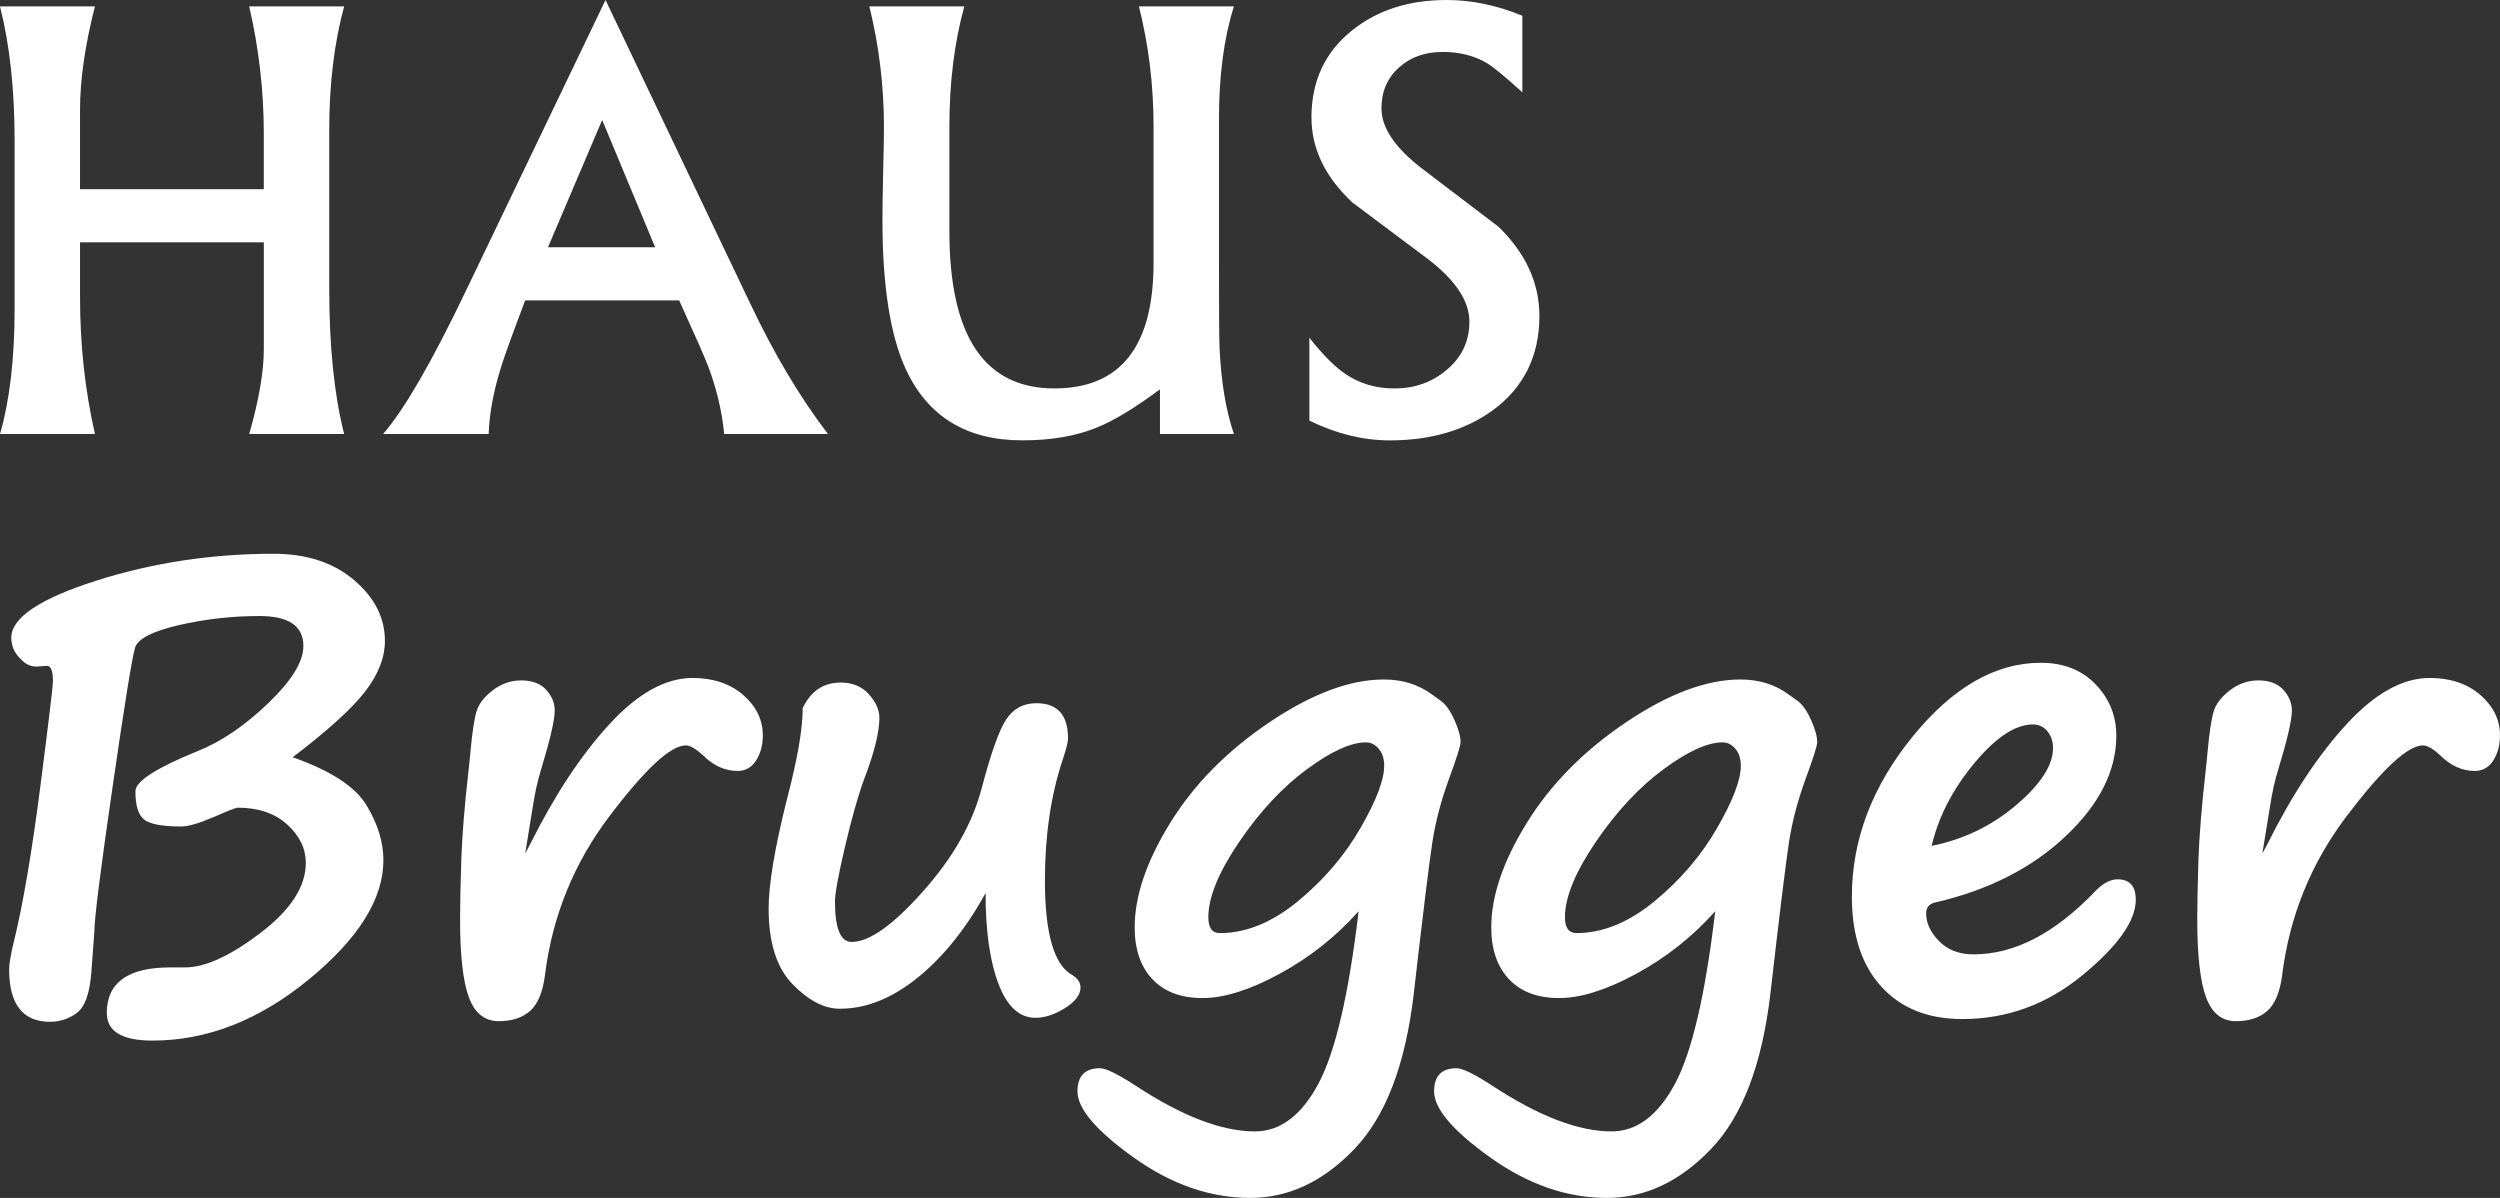
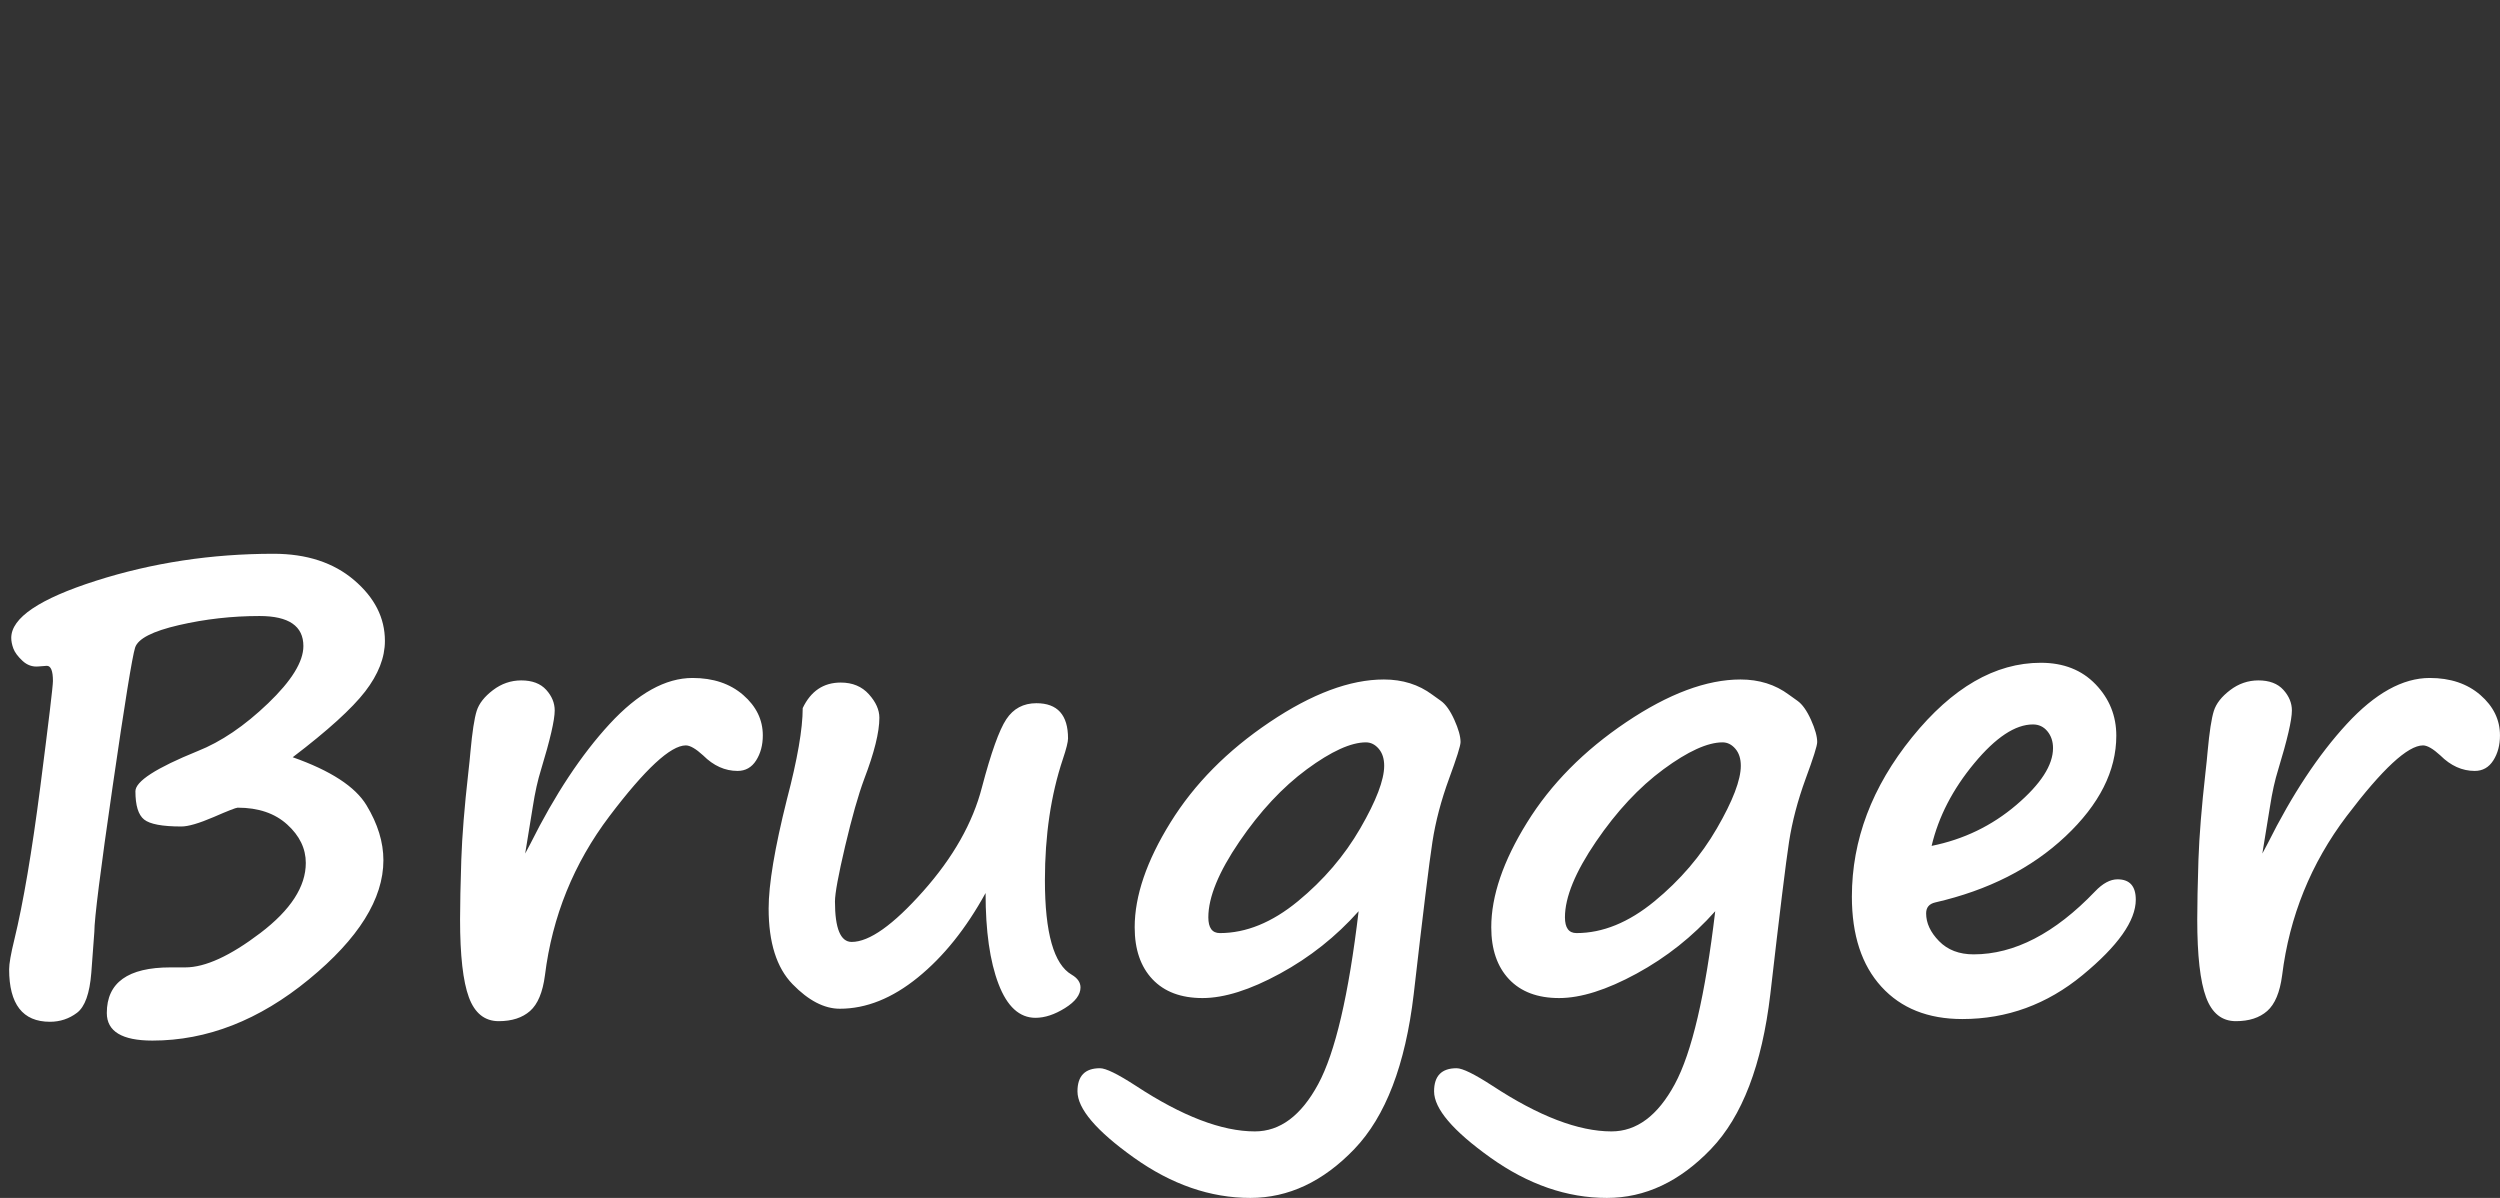
<svg xmlns="http://www.w3.org/2000/svg" version="1.1" id="Ebene_1" x="0px" y="0px" width="144px" height="69px" viewBox="0 0 144 69" enable-background="new 0 0 144 69" xml:space="preserve">
  <rect x="0" y="0" width="144" height="69" fill="#333333" stroke="none" />
  <g>
    <path fill="#FFFFFF" d="M130.75,46.468c0.127-0.827,0.286-1.539,0.473-2.134c0.526-1.726,0.79-2.862,0.79-3.411   c0-0.43-0.165-0.828-0.492-1.189c-0.327-0.361-0.806-0.543-1.437-0.543c-0.596,0-1.14,0.188-1.629,0.561   c-0.491,0.373-0.804,0.772-0.938,1.199c-0.135,0.425-0.255,1.208-0.36,2.353c-0.024,0.291-0.064,0.693-0.123,1.206   c-0.222,1.972-0.356,3.64-0.403,5.003c-0.046,1.447-0.069,2.596-0.069,3.446c0,2.075,0.169,3.571,0.508,4.487   c0.338,0.916,0.911,1.373,1.717,1.373c0.759,0,1.362-0.195,1.805-0.586c0.444-0.391,0.731-1.076,0.859-2.056   c0.421-3.393,1.659-6.449,3.715-9.166c2.058-2.717,3.523-4.076,4.4-4.076c0.245,0,0.578,0.193,0.999,0.578   c0.596,0.595,1.256,0.892,1.98,0.892c0.456,0,0.813-0.201,1.069-0.603c0.257-0.403,0.385-0.883,0.385-1.444   c0-0.896-0.376-1.672-1.13-2.327c-0.754-0.653-1.727-0.98-2.918-0.98c-1.555,0-3.146,0.883-4.776,2.65   c-1.63,1.768-3.152,4.068-4.565,6.903l-0.299,0.56L130.75,46.468z M113.714,43.968c1.238-1.493,2.367-2.24,3.383-2.24   c0.338,0,0.616,0.13,0.833,0.393c0.216,0.263,0.324,0.587,0.324,0.971c0,0.979-0.703,2.07-2.111,3.271   c-1.409,1.202-3.036,1.988-4.882,2.36C111.657,47.046,112.476,45.46,113.714,43.968 M121.969,50.649c-0.42,0-0.854,0.233-1.297,0.7   c-2.313,2.415-4.645,3.622-6.993,3.622c-0.831,0-1.493-0.254-1.99-0.762c-0.496-0.507-0.744-1.041-0.744-1.6   c0-0.339,0.174-0.548,0.526-0.629c3.05-0.701,5.55-1.969,7.501-3.806c1.952-1.837,2.927-3.77,2.927-5.798   c0-1.144-0.396-2.128-1.191-2.957c-0.795-0.828-1.847-1.243-3.155-1.243c-2.63,0-5.101,1.429-7.415,4.287   c-2.313,2.857-3.47,5.918-3.47,9.184c0,2.216,0.566,3.944,1.7,5.187c1.133,1.243,2.687,1.863,4.662,1.863   c2.57,0,4.879-0.843,6.923-2.529c2.045-1.684,3.068-3.134,3.068-4.347C123.021,51.041,122.67,50.649,121.969,50.649 M99.956,43.128   c0.21,0.244,0.315,0.571,0.315,0.979c0,0.816-0.458,2.018-1.376,3.603c-0.917,1.586-2.118,2.989-3.602,4.208   c-1.484,1.218-2.979,1.828-4.487,1.828c-0.444,0-0.665-0.303-0.665-0.91c0-1.155,0.596-2.607,1.787-4.356   c1.192-1.749,2.489-3.14,3.892-4.172c1.401-1.031,2.535-1.548,3.4-1.548C99.5,42.76,99.745,42.883,99.956,43.128 M96.467,62.449   c-0.981,1.815-2.195,2.72-3.645,2.72c-1.904,0-4.188-0.875-6.853-2.625c-1.041-0.676-1.729-1.014-2.069-1.014   c-0.864,0-1.297,0.443-1.297,1.33c0,1.002,1.084,2.276,3.251,3.822C88.022,68.227,90.257,69,92.559,69   c2.197,0,4.195-0.938,5.995-2.817c1.799-1.876,2.938-4.85,3.417-8.92c0.538-4.677,0.897-7.601,1.078-8.773   c0.181-1.171,0.499-2.382,0.955-3.63c0.444-1.202,0.667-1.907,0.667-2.117c0-0.326-0.121-0.755-0.359-1.285   c-0.241-0.532-0.5-0.896-0.781-1.094c-0.141-0.094-0.304-0.211-0.491-0.351c-0.783-0.583-1.712-0.875-2.787-0.875   c-1.952,0-4.146,0.82-6.582,2.458c-2.436,1.638-4.341,3.565-5.713,5.782c-1.375,2.215-2.061,4.227-2.061,6.035   c0,1.271,0.343,2.269,1.025,2.992c0.684,0.723,1.645,1.083,2.884,1.083c1.25,0,2.736-0.469,4.461-1.408   c1.723-0.938,3.233-2.137,4.53-3.594C98.226,57.315,97.449,60.636,96.467,62.449 M79.414,43.128   c0.21,0.244,0.315,0.571,0.315,0.979c0,0.816-0.458,2.018-1.375,3.603c-0.917,1.586-2.118,2.989-3.602,4.208   c-1.483,1.218-2.979,1.828-4.487,1.828c-0.444,0-0.665-0.303-0.665-0.91c0-1.155,0.595-2.607,1.787-4.356   c1.191-1.749,2.489-3.14,3.891-4.172c1.402-1.031,2.535-1.548,3.399-1.548C78.958,42.76,79.204,42.883,79.414,43.128    M75.926,62.449c-0.981,1.815-2.197,2.72-3.646,2.72c-1.905,0-4.189-0.875-6.853-2.625c-1.041-0.676-1.729-1.014-2.068-1.014   c-0.864,0-1.297,0.443-1.297,1.33c0,1.002,1.083,2.276,3.252,3.822C67.481,68.227,69.716,69,72.018,69   c2.196,0,4.195-0.938,5.995-2.817c1.798-1.876,2.938-4.85,3.417-8.92c0.537-4.677,0.896-7.601,1.078-8.773   c0.18-1.171,0.499-2.382,0.955-3.63c0.443-1.202,0.665-1.907,0.665-2.117c0-0.326-0.12-0.755-0.359-1.285   c-0.24-0.532-0.5-0.896-0.78-1.094c-0.14-0.094-0.304-0.211-0.49-0.351c-0.783-0.583-1.711-0.875-2.787-0.875   c-1.952,0-4.145,0.82-6.581,2.458c-2.437,1.638-4.342,3.565-5.714,5.782c-1.373,2.215-2.059,4.227-2.059,6.035   c0,1.271,0.341,2.269,1.025,2.992c0.684,0.723,1.645,1.083,2.883,1.083c1.25,0,2.737-0.469,4.461-1.408   c1.723-0.938,3.233-2.137,4.53-3.594C77.685,57.315,76.907,60.636,75.926,62.449 M57.514,56.675   c0.496,1.301,1.207,1.951,2.129,1.951c0.538,0,1.104-0.188,1.7-0.56c0.596-0.372,0.894-0.769,0.894-1.189   c0-0.291-0.169-0.536-0.508-0.735c-1.029-0.594-1.542-2.407-1.542-5.439c0-2.588,0.345-4.916,1.034-6.979   c0.2-0.594,0.298-0.992,0.298-1.19c0-1.353-0.608-2.029-1.823-2.029c-0.748,0-1.327,0.309-1.735,0.927   c-0.409,0.619-0.876,1.925-1.402,3.919c-0.526,2.041-1.654,4.035-3.383,5.982c-1.73,1.948-3.103,2.922-4.119,2.922   c-0.642,0-0.963-0.775-0.963-2.327c0-0.466,0.196-1.531,0.587-3.194c0.392-1.66,0.756-2.946,1.095-3.857   c0.584-1.527,0.876-2.704,0.876-3.533c0-0.454-0.2-0.906-0.604-1.354c-0.403-0.45-0.943-0.675-1.622-0.675   c-0.993,0-1.723,0.491-2.19,1.47c0,1.201-0.305,2.956-0.912,5.265c-0.701,2.799-1.051,4.893-1.051,6.28   c0,1.959,0.458,3.412,1.375,4.355c0.917,0.945,1.826,1.418,2.726,1.418c1.519,0,3.017-0.601,4.496-1.802s2.778-2.821,3.899-4.863   C56.769,53.629,57.017,55.375,57.514,56.675 M30.689,46.468c0.128-0.827,0.287-1.539,0.474-2.134   c0.525-1.726,0.788-2.862,0.788-3.411c0-0.43-0.163-0.828-0.49-1.189c-0.327-0.361-0.806-0.543-1.437-0.543   c-0.596,0-1.14,0.188-1.63,0.561c-0.491,0.373-0.804,0.772-0.938,1.199c-0.134,0.425-0.254,1.208-0.359,2.353   c-0.024,0.291-0.064,0.693-0.123,1.206c-0.223,1.972-0.357,3.64-0.403,5.003c-0.046,1.447-0.071,2.596-0.071,3.446   c0,2.075,0.17,3.571,0.508,4.487c0.339,0.916,0.912,1.373,1.718,1.373c0.759,0,1.361-0.195,1.805-0.586   c0.444-0.391,0.73-1.076,0.858-2.056c0.421-3.393,1.66-6.449,3.716-9.166c2.057-2.717,3.523-4.076,4.399-4.076   c0.245,0,0.578,0.193,0.999,0.578c0.596,0.595,1.256,0.892,1.981,0.892c0.456,0,0.813-0.201,1.068-0.603   c0.257-0.403,0.386-0.883,0.386-1.444c0-0.896-0.376-1.672-1.13-2.327c-0.754-0.653-1.726-0.98-2.918-0.98   c-1.554,0-3.146,0.883-4.776,2.65c-1.63,1.768-3.151,4.068-4.566,6.903l-0.298,0.56L30.689,46.468z M21.032,39.831   c0.76-0.986,1.139-1.956,1.139-2.914c0-1.33-0.593-2.499-1.779-3.507c-1.186-1.008-2.731-1.513-4.636-1.513   c-3.575,0-6.987,0.52-10.235,1.557c-3.25,1.039-4.873,2.134-4.873,3.289c0,0.186,0.04,0.391,0.122,0.613   c0.083,0.221,0.258,0.458,0.526,0.708c0.269,0.251,0.579,0.358,0.929,0.323l0.473-0.036c0.234,0,0.351,0.293,0.351,0.875   c0,0.292-0.243,2.322-0.727,6.089c-0.485,3.767-0.985,6.705-1.498,8.815c-0.2,0.816-0.298,1.382-0.298,1.698   c0,2.017,0.783,3.026,2.349,3.026c0.584,0,1.104-0.173,1.56-0.517c0.456-0.344,0.73-1.111,0.824-2.3l0.175-2.361   c0-0.747,0.35-3.534,1.052-8.362c0.7-4.829,1.133-7.499,1.296-8.013c0.164-0.513,1.005-0.944,2.524-1.295   c1.519-0.35,3.067-0.524,4.645-0.524c1.683,0,2.524,0.578,2.524,1.731c0,0.9-0.678,1.999-2.033,3.298   c-1.356,1.301-2.711,2.219-4.067,2.756C8.991,44.236,7.8,45.005,7.8,45.577c0,0.817,0.166,1.358,0.499,1.626   c0.333,0.269,1.048,0.403,2.147,0.403c0.397,0,1.017-0.182,1.857-0.542c0.831-0.362,1.292-0.542,1.385-0.542   c1.192,0,2.145,0.323,2.857,0.971c0.712,0.646,1.069,1.384,1.069,2.212c0,1.364-0.871,2.708-2.612,4.033   c-1.741,1.324-3.183,1.984-4.328,1.984H9.816c-2.443,0-3.664,0.875-3.664,2.625c0,1.062,0.877,1.591,2.629,1.591   c3.143,0,6.146-1.174,9.009-3.524c2.863-2.35,4.294-4.638,4.294-6.866c0-1.038-0.325-2.093-0.974-3.166   c-0.647-1.072-2.065-1.994-4.25-2.765C18.882,42.078,20.272,40.815,21.032,39.831" />
-     <path fill="#FFFFFF" d="M86.315,13.061l-4.39-3.339c-1.569-1.2-2.353-2.36-2.353-3.478c0-0.98,0.345-1.772,1.035-2.378   c0.656-0.583,1.488-0.874,2.495-0.874c0.971,0,1.821,0.215,2.546,0.646c0.387,0.234,1.066,0.793,2.039,1.68v-4.41   c-1.461-0.605-2.916-0.908-4.365-0.908c-2.162,0-3.966,0.576-5.416,1.73C76.33,2.978,75.54,4.657,75.54,6.765   c0,1.795,0.785,3.426,2.354,4.895l4.39,3.287c1.57,1.211,2.354,2.406,2.354,3.582c0,1.131-0.445,2.064-1.334,2.797   c-0.832,0.699-1.826,1.048-2.985,1.048c-1.054,0-1.99-0.272-2.809-0.822c-0.621-0.42-1.317-1.119-2.09-2.099v4.775   c1.554,0.759,3.097,1.138,4.627,1.138c2.371,0,4.358-0.582,5.959-1.748c1.775-1.316,2.664-3.124,2.664-5.419   C88.668,16.299,87.883,14.587,86.315,13.061 M70.248,20.082c-0.024-0.419-0.035-2.08-0.035-4.985V6.858   c0-2.508,0.286-4.67,0.858-6.49h-5.468c0.561,2.237,0.842,4.539,0.842,6.904v7.865c0,4.824-1.904,7.236-5.713,7.236   c-4.032,0-6.047-3.017-6.047-9.053V7.272c0-2.518,0.286-4.819,0.859-6.904h-5.469c0.561,2.275,0.841,4.595,0.841,6.962   c0,0.466-0.015,1.3-0.044,2.501s-0.043,2.146-0.043,2.833c0,3.779,0.445,6.636,1.333,8.573c1.263,2.752,3.503,4.127,6.72,4.127   c1.649,0,3.064-0.239,4.246-0.718c0.983-0.385,2.211-1.125,3.686-2.221v2.572h4.258C70.616,23.658,70.341,22.019,70.248,20.082    M31.565,14.241l3.12-7.33l3.05,7.33H31.565z M43.168,17.389l-8.29-17.388L26.798,16.83c-1.939,4.046-3.517,6.77-4.732,8.169h6.082   c0.036-1.181,0.281-2.49,0.737-3.927c0.175-0.573,0.631-1.83,1.367-3.77h8.868c0.946,2.081,1.502,3.343,1.666,3.786   c0.491,1.298,0.801,2.603,0.928,3.911h5.978C46.066,22.876,44.559,20.339,43.168,17.389 M18.964,16.62V7.47   c0-2.624,0.286-4.991,0.858-7.102h-5.468c0.561,2.426,0.841,4.87,0.841,7.329v3.202H4.609V6.35c0-1.749,0.287-3.742,0.859-5.981H0   c0.56,2.204,0.841,4.775,0.841,7.715v9.709c0,2.868-0.281,5.272-0.841,7.207h5.469c-0.573-2.519-0.859-5.149-0.859-7.89V13.96   h10.586v6.158c0,1.295-0.281,2.921-0.841,4.881h5.468C19.25,22.748,18.964,19.955,18.964,16.62" />
  </g>
</svg>